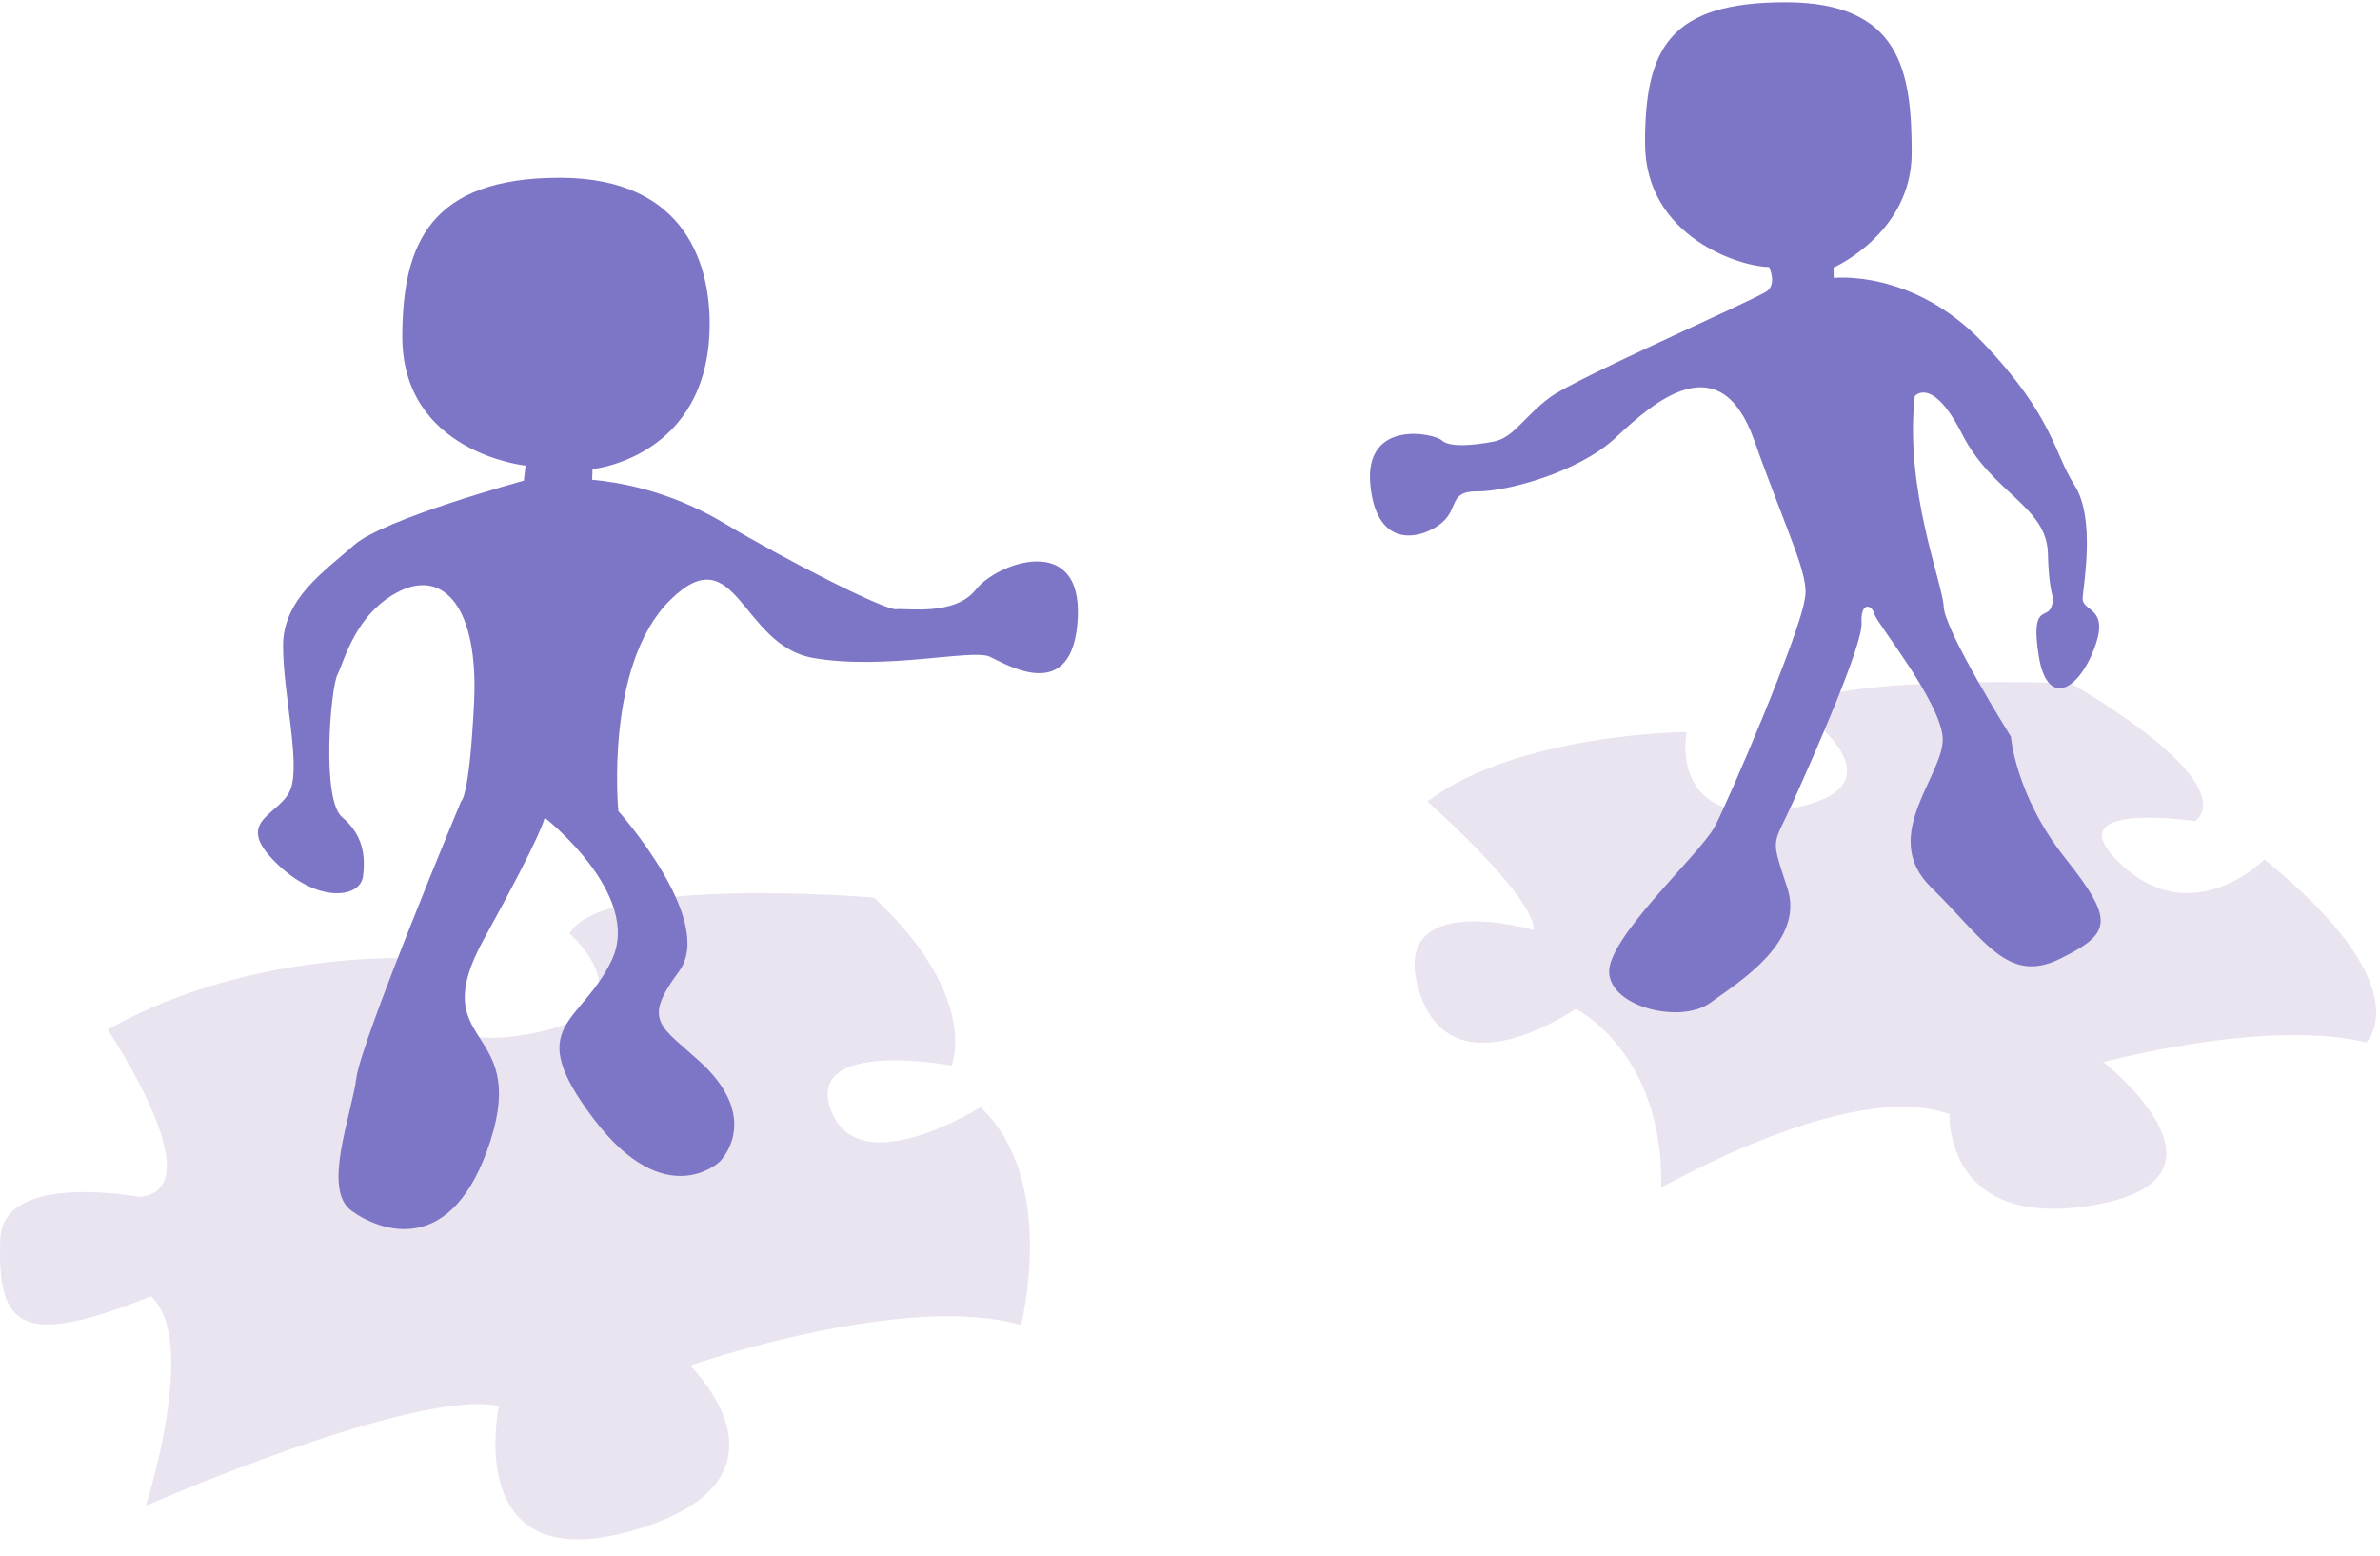
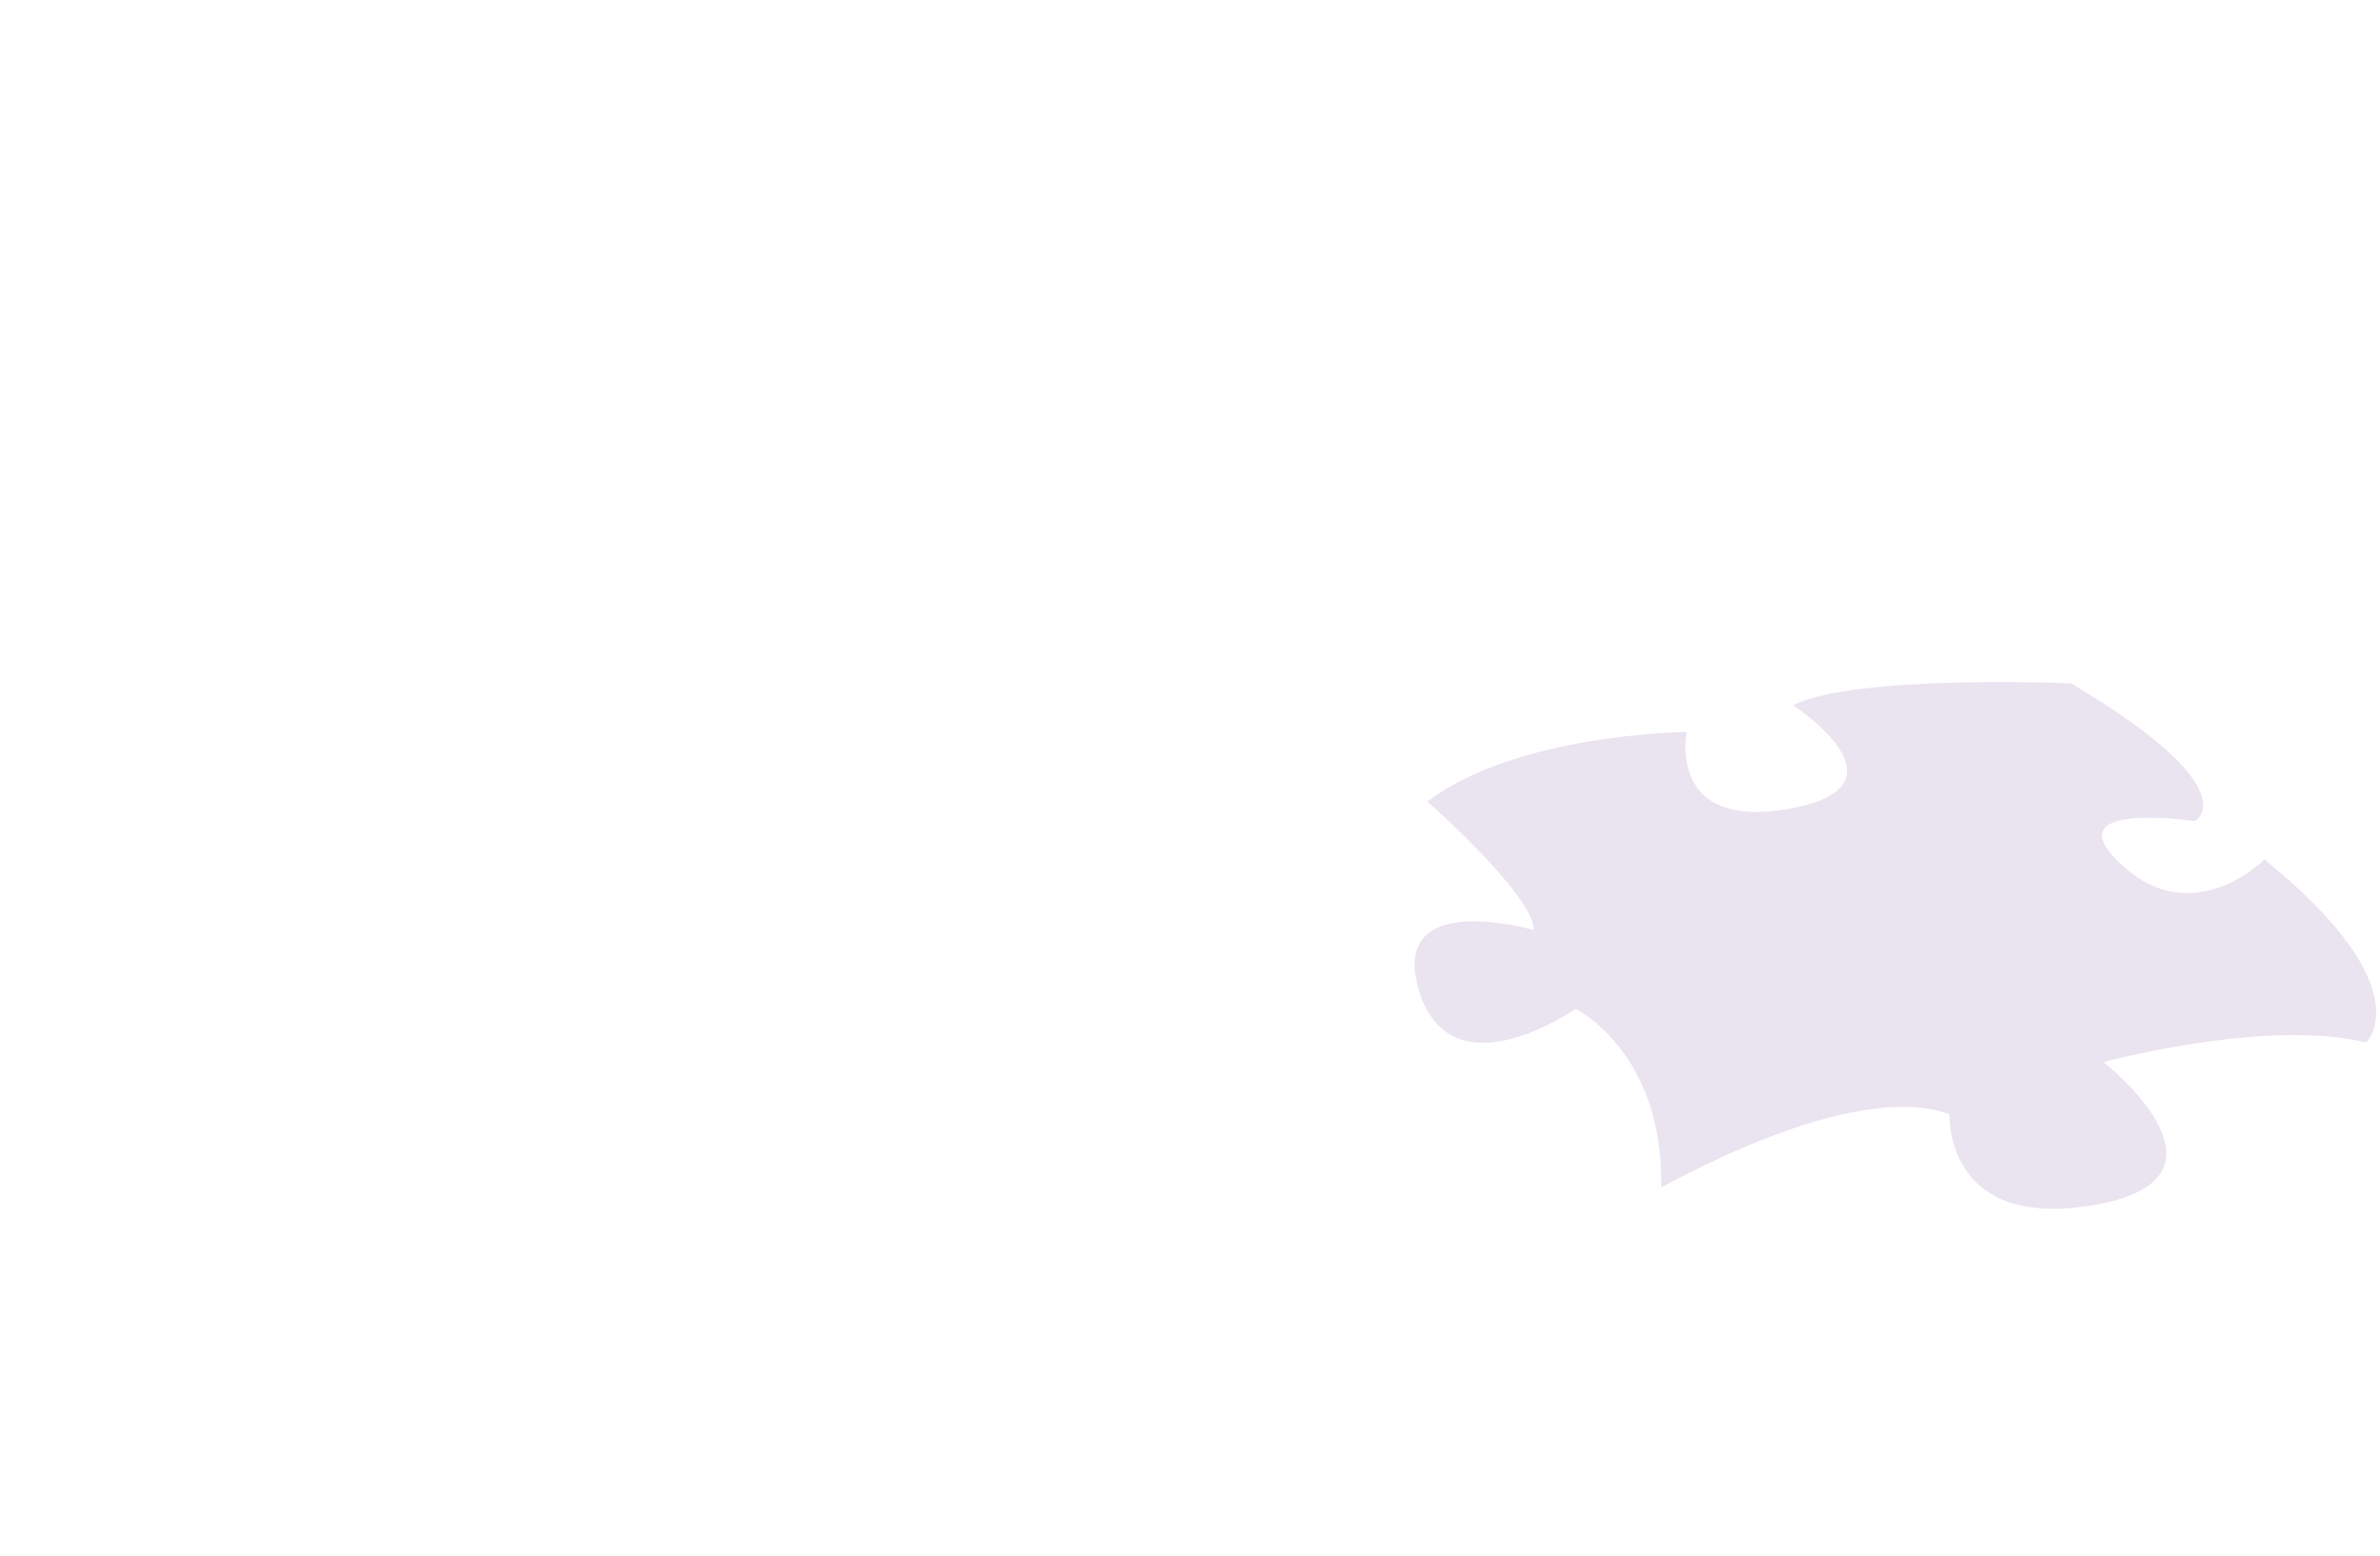
<svg xmlns="http://www.w3.org/2000/svg" width="127" height="83" viewBox="0 0 127 83" fill="none">
-   <path d="M7.783 80.325C7.783 80.325 22.177 74.023 26.625 75.011C26.625 75.011 24.586 84.342 33.853 81.623C43.119 78.904 36.818 72.849 36.818 72.849C36.818 72.849 48.246 68.894 54.486 70.686C54.486 70.686 56.462 62.962 52.323 59.069C52.323 59.069 45.837 63.148 44.354 59.255C42.872 55.362 50.779 56.845 50.779 56.845C50.779 56.845 52.323 53.199 46.64 47.885C46.64 47.885 32.185 46.649 30.393 49.801C30.393 49.801 35.15 53.941 28.169 55.176C21.189 56.412 23.165 51.16 23.165 51.16C23.165 51.16 13.837 50.357 5.745 54.929C5.745 54.929 11.552 63.541 7.413 63.85C7.413 63.85 0.155 62.481 0.016 66.077C-0.17 70.895 1.19 71.897 8.049 69.155C10.643 71.441 7.783 80.325 7.783 80.325V80.325Z" fill="#EAE3F0" />
  <path d="M88.647 63.334C89.018 63.21 98.779 57.525 104.029 59.441C104.029 59.441 103.721 65.743 111.875 64.26C120.029 62.777 112.246 56.66 112.246 56.66C112.246 56.66 120.894 54.312 126.269 55.61C126.269 55.61 129.296 52.706 120.832 45.847C120.832 45.847 117.064 49.678 113.234 46.156C109.404 42.634 117.126 43.808 117.126 43.808C117.126 43.808 120.091 42.139 110.516 36.455C110.516 36.455 98.902 35.96 95.69 37.629C95.69 37.629 102.238 41.892 95.566 43.128C88.895 44.364 90.007 39.05 90.007 39.05C90.007 39.05 80.987 39.112 76.169 42.757C76.169 42.757 81.852 47.762 81.852 49.616C81.852 49.616 74.007 47.33 75.736 52.891C77.466 58.452 84.076 53.818 84.076 53.818C84.076 53.818 88.771 56.104 88.647 63.334Z" fill="#EAE3F0" />
-   <path d="M24.607 42.741C24.607 42.741 19.277 55.5 19.015 57.509C18.753 59.519 17.181 63.452 18.753 64.588C20.326 65.724 24.17 67.122 26.179 60.83C28.189 54.538 22.597 55.937 25.83 50.082C29.062 44.227 29.062 43.615 29.062 43.615C29.062 43.615 34.304 47.722 32.644 51.218C30.984 54.713 27.839 54.626 31.683 59.694C35.527 64.762 38.41 61.966 38.41 61.966C38.41 61.966 40.63 59.809 37.536 56.81C35.257 54.699 34.217 54.538 36.226 51.829C38.235 49.12 32.994 43.266 32.994 43.266C32.994 43.266 32.246 35.466 35.767 32.005C39.289 28.545 39.536 34.415 43.366 35.095C47.196 35.775 51.891 34.601 52.817 35.033C53.744 35.466 57.265 37.628 57.512 32.994C57.759 28.36 53.188 30.028 52.076 31.449C50.964 32.87 48.431 32.438 47.814 32.5C47.196 32.562 41.76 29.781 38.671 27.927C35.582 26.073 32.753 25.701 31.596 25.592L31.618 25.024C31.618 25.024 37.775 24.419 37.868 17.423C37.908 14.395 36.787 9.483 29.868 9.483C22.949 9.483 21.497 13.005 21.466 17.886C21.427 24.158 28.046 24.838 28.046 24.838L27.953 25.641C27.953 25.641 20.478 27.68 18.903 29.07C17.328 30.461 15.104 31.944 15.104 34.446C15.104 36.949 15.999 40.532 15.536 42.016C15.073 43.498 12.386 43.684 14.671 45.97C16.957 48.256 19.212 47.886 19.366 46.773C19.52 45.661 19.366 44.518 18.254 43.591C17.142 42.664 17.636 36.732 18.007 35.991C18.378 35.249 18.965 32.716 21.312 31.542C23.659 30.368 25.544 32.376 25.297 37.474C25.049 42.572 24.607 42.741 24.607 42.741V42.741Z" fill="#7D75C5" />
-   <path d="M97.852 14.828L97.839 14.276C97.839 14.276 102.01 12.441 102.01 8.159C102.01 3.877 101.464 0.12 95.283 0.12C89.102 0.12 87.781 2.566 87.781 7.624C87.781 12.681 92.925 14.243 94.399 14.243C94.399 14.243 94.825 15.106 94.301 15.521C93.777 15.936 84.138 20.142 82.717 21.192C81.296 22.243 80.771 23.355 79.705 23.556C78.64 23.757 77.358 23.88 76.941 23.494C76.524 23.108 72.771 22.335 73.126 25.888C73.481 29.441 75.952 28.7 76.91 27.912C77.868 27.124 77.281 26.197 78.825 26.213C80.369 26.228 84.23 25.209 86.223 23.339C88.215 21.47 91.768 18.317 93.602 23.473C95.437 28.629 96.576 30.728 96.307 31.944C96.072 33.757 92.214 42.778 91.489 44.117C90.686 45.599 85.744 50.048 85.868 51.902C85.991 53.756 89.698 54.621 91.242 53.509C92.786 52.396 96.308 50.234 95.381 47.391C94.454 44.549 94.578 45.229 95.69 42.757C96.802 40.285 99.396 34.415 99.335 33.241C99.273 32.067 99.891 32.253 100.014 32.747C100.138 33.241 103.473 37.319 103.659 39.297C103.844 41.274 100.199 44.549 103.041 47.33C105.883 50.11 107.118 52.52 109.898 51.16C112.678 49.801 112.863 49.121 110.207 45.785C107.551 42.448 107.304 39.297 107.304 39.297C107.304 39.297 103.782 33.674 103.721 32.376C103.659 31.079 101.62 26.136 102.176 21.131C102.176 21.131 103.103 20.018 104.709 23.17C106.315 26.321 109.219 27.001 109.28 29.534C109.342 32.067 109.713 31.697 109.466 32.376C109.219 33.056 108.354 32.191 108.786 34.971C109.219 37.752 110.886 36.887 111.751 34.601C112.616 32.315 111.072 32.685 111.134 31.882C111.195 31.079 111.813 27.619 110.701 25.888C109.589 24.158 109.589 22.243 105.821 18.288C102.053 14.334 97.852 14.828 97.852 14.828Z" fill="#7D75C5" />
</svg>